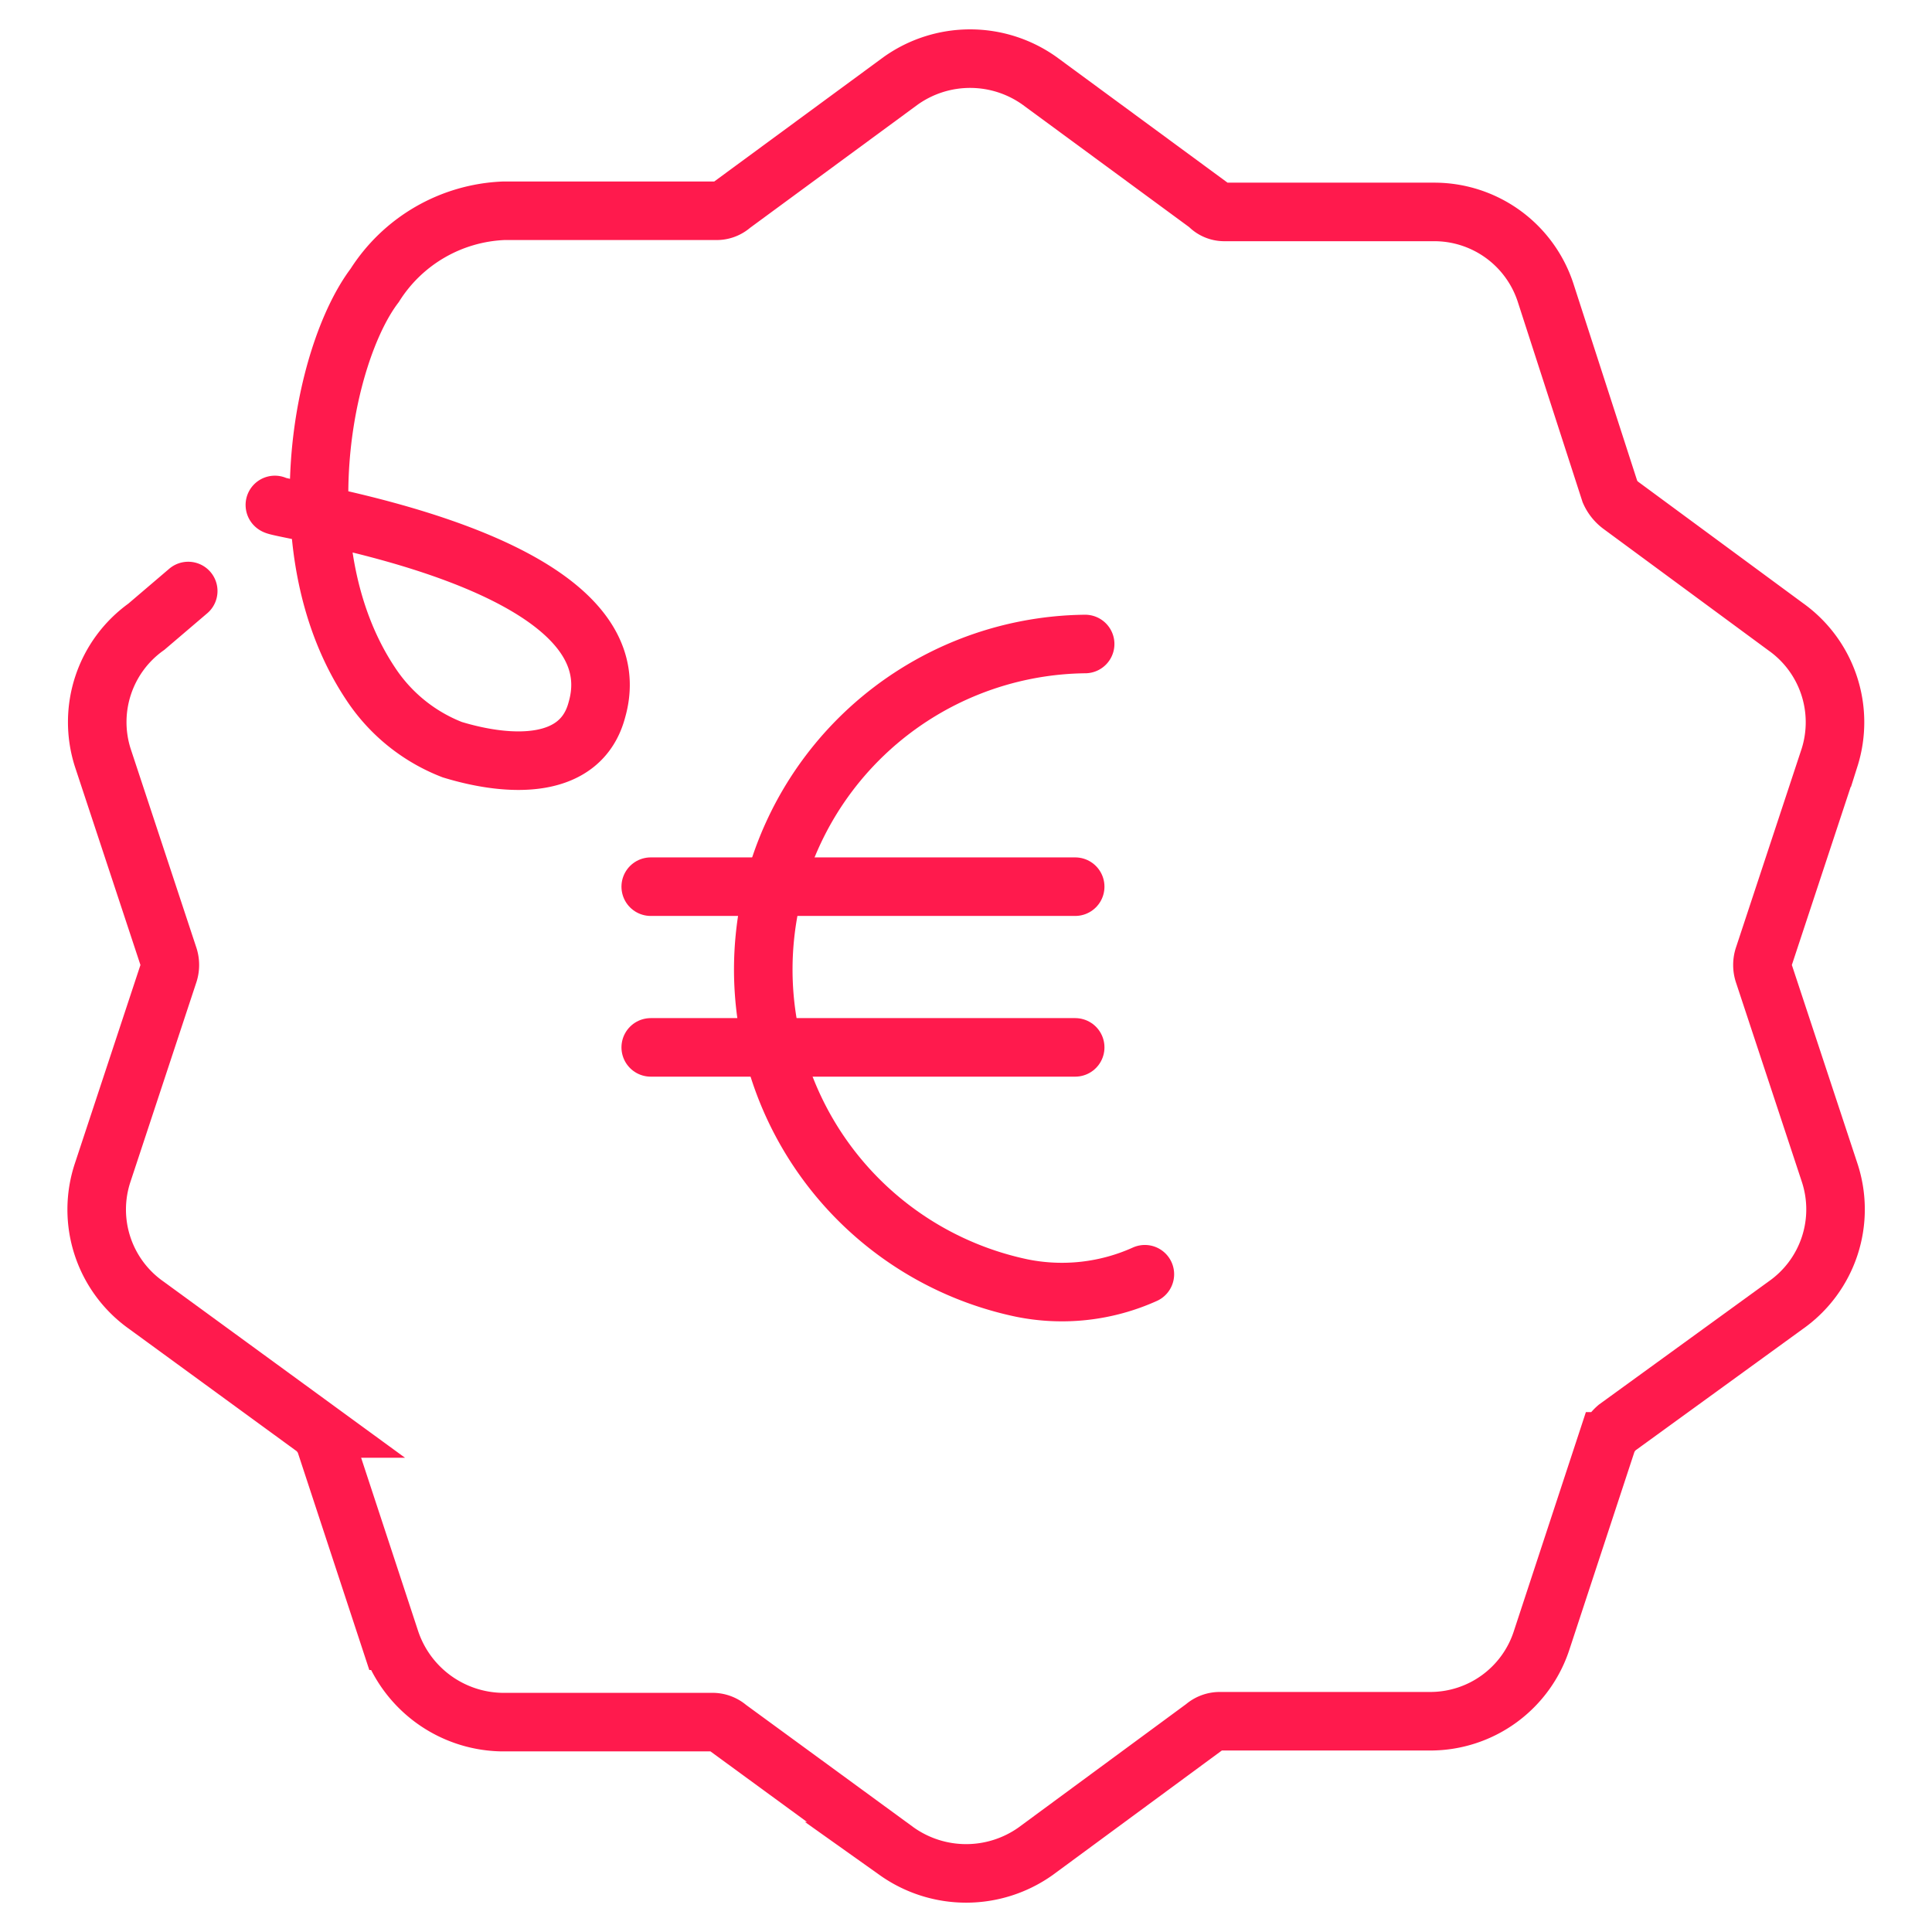
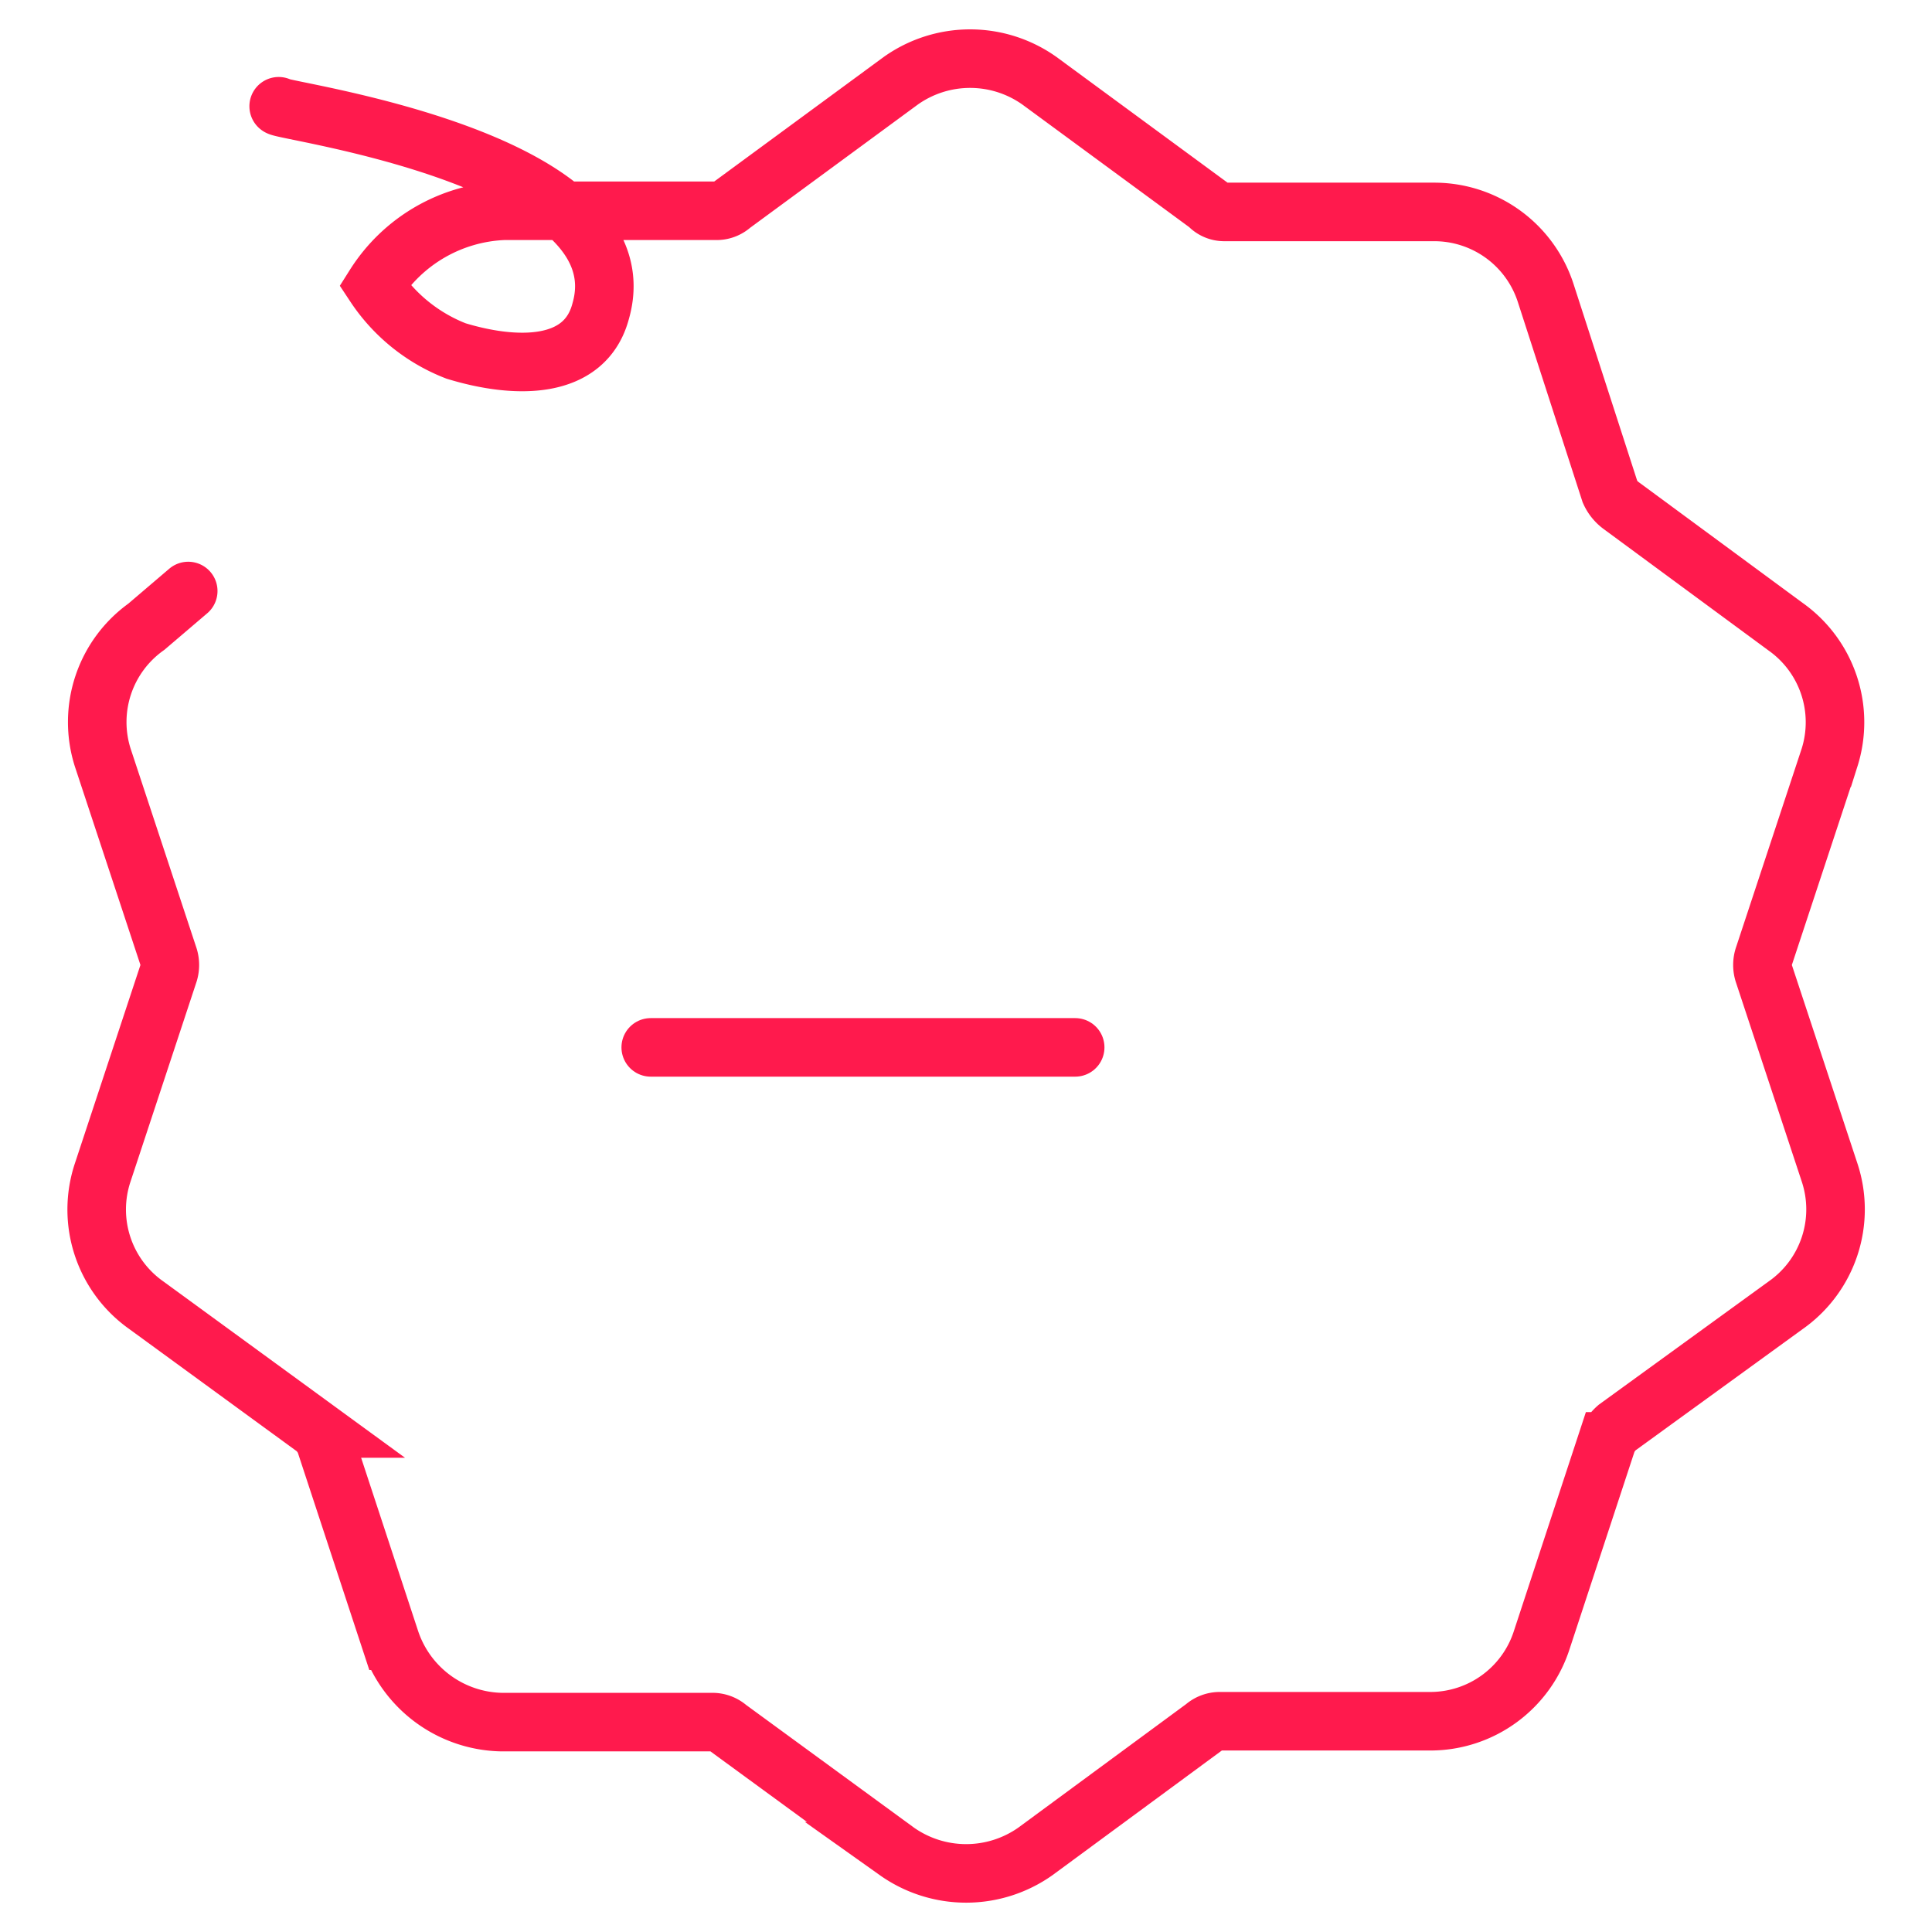
<svg xmlns="http://www.w3.org/2000/svg" viewBox="0 0 66 66">
  <title>menu-euro</title>
  <g id="e6677a59-76b8-416c-b85d-9b552f1110b0" data-name="Calque 2">
    <g id="bfb615f1-2188-4bd0-b090-57500523ee2c" data-name="euro">
      <g>
        <g>
-           <path d="M6.43,20.19,5,21.41a4,4,0,0,0-1.49,4.47l2.24,6.78a.91.91,0,0,1,0,.61L3.51,40.05A4,4,0,0,0,5,44.59l5.77,4.21a1.27,1.27,0,0,1,.34.47l2.23,6.78a4.09,4.09,0,0,0,3.8,2.78h7.19a.8.8,0,0,1,.54.2l5.76,4.21a4.1,4.1,0,0,0,4.75,0L41.14,59a.8.8,0,0,1,.54-.2h7.19a4,4,0,0,0,3.8-2.78l2.23-6.78a1.27,1.27,0,0,1,.34-.47L61,44.59a4,4,0,0,0,1.5-4.54l-2.24-6.78a.91.91,0,0,1,0-.61l2.24-6.78A4,4,0,0,0,61,21.41l-5.62-4.14A1.17,1.17,0,0,1,55,16.8L52.8,10A4,4,0,0,0,49,7.24H41.82A.73.73,0,0,1,41.28,7L35.51,2.76a4.09,4.09,0,0,0-4.74,0L25,7a.77.77,0,0,1-.54.2H17.21A5.48,5.48,0,0,0,12.8,9.75C11,12.12,9.68,18.9,12.67,23.37a5.88,5.88,0,0,0,2.78,2.24c2,.61,4.4.68,4.94-1.36,1.5-5.22-11-6.84-11-7" fill="none" stroke="#ff1a4d" stroke-linecap="round" stroke-miterlimit="10" stroke-width="2" />
-           <path d="M37.07,22A11.12,11.12,0,0,0,34.9,44a6.89,6.89,0,0,0,4.21-.47" fill="none" stroke="#ff1a4d" stroke-linecap="round" stroke-miterlimit="10" stroke-width="2" />
-           <line x1="22.23" y1="30.29" x2="36.73" y2="30.29" fill="none" stroke="#ff1a4d" stroke-linecap="round" stroke-miterlimit="10" stroke-width="2" />
+           <path d="M6.43,20.19,5,21.41a4,4,0,0,0-1.49,4.47l2.24,6.78a.91.91,0,0,1,0,.61L3.51,40.05A4,4,0,0,0,5,44.59l5.77,4.21a1.27,1.27,0,0,1,.34.47l2.23,6.78a4.09,4.09,0,0,0,3.8,2.78h7.19a.8.8,0,0,1,.54.2l5.76,4.21a4.1,4.1,0,0,0,4.75,0L41.14,59a.8.8,0,0,1,.54-.2h7.19a4,4,0,0,0,3.8-2.78l2.23-6.78a1.27,1.27,0,0,1,.34-.47L61,44.59a4,4,0,0,0,1.5-4.54l-2.24-6.78a.91.91,0,0,1,0-.61l2.24-6.78A4,4,0,0,0,61,21.41l-5.62-4.14A1.17,1.17,0,0,1,55,16.8L52.8,10A4,4,0,0,0,49,7.24H41.82A.73.73,0,0,1,41.28,7L35.51,2.76a4.09,4.09,0,0,0-4.74,0L25,7a.77.77,0,0,1-.54.2H17.21A5.48,5.48,0,0,0,12.8,9.75a5.88,5.88,0,0,0,2.78,2.24c2,.61,4.4.68,4.94-1.36,1.5-5.22-11-6.84-11-7" fill="none" stroke="#ff1a4d" stroke-linecap="round" stroke-miterlimit="10" stroke-width="2" />
          <line x1="22.23" y1="35.78" x2="36.73" y2="35.78" fill="none" stroke="#ff1a4d" stroke-linecap="round" stroke-miterlimit="10" stroke-width="2" />
        </g>
-         <rect width="66" height="66" opacity="0" />
-         <rect width="66" height="66" opacity="0" />
        <rect width="66" height="66" opacity="0" />
        <rect width="66" height="66" opacity="0" />
        <rect width="66" height="66" opacity="0" />
        <rect width="66" height="66" opacity="0" />
        <rect width="66" height="66" opacity="0" />
        <rect width="66" height="66" opacity="0" />
        <rect width="66" height="66" opacity="0" />
      </g>
    </g>
  </g>
</svg>